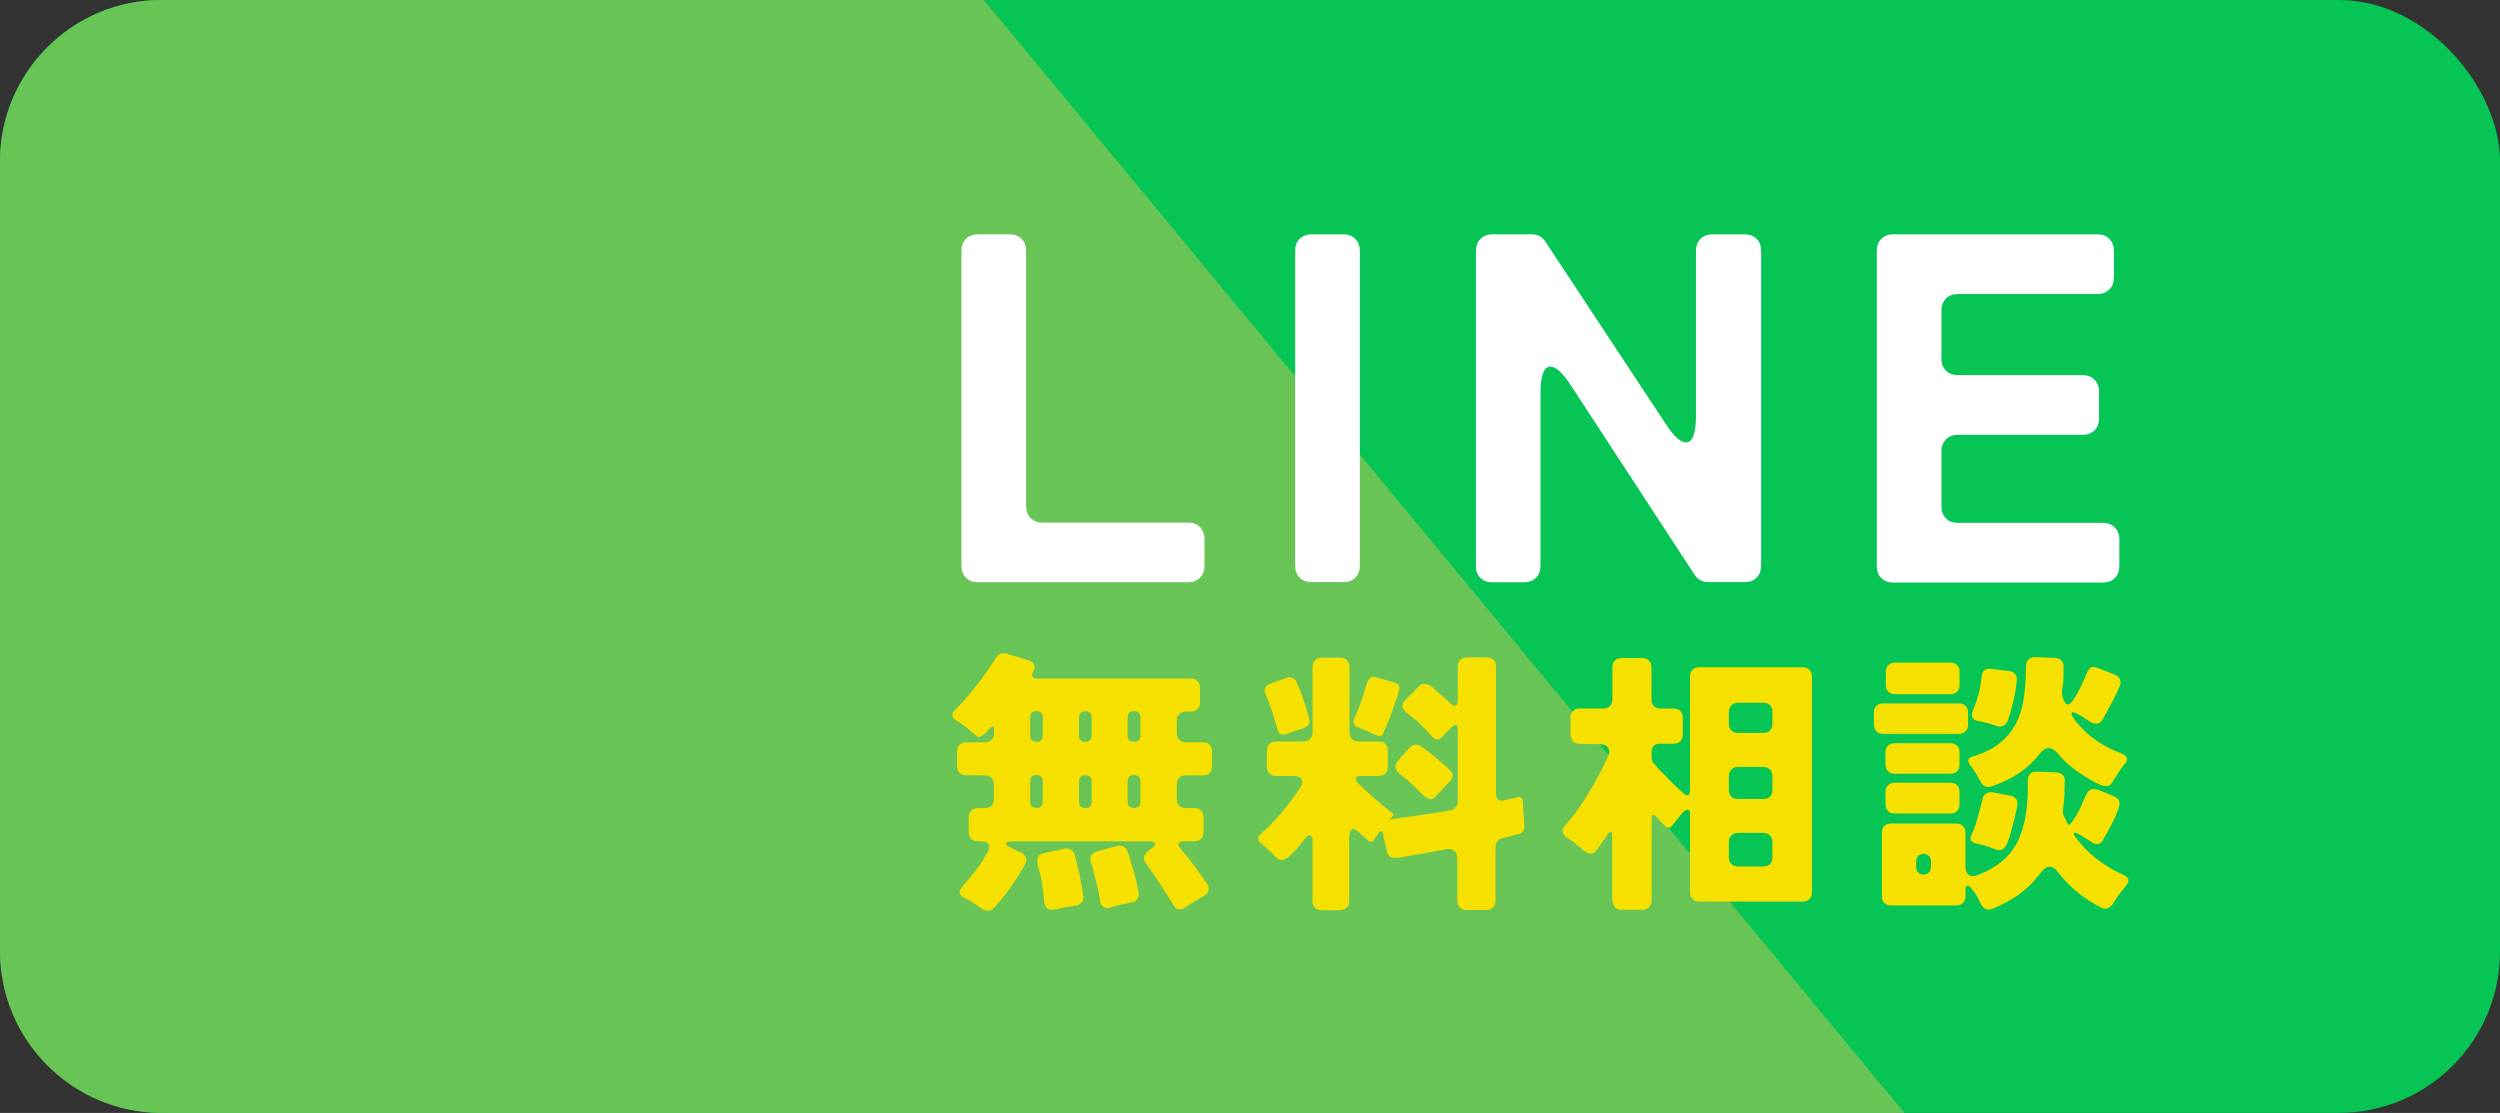
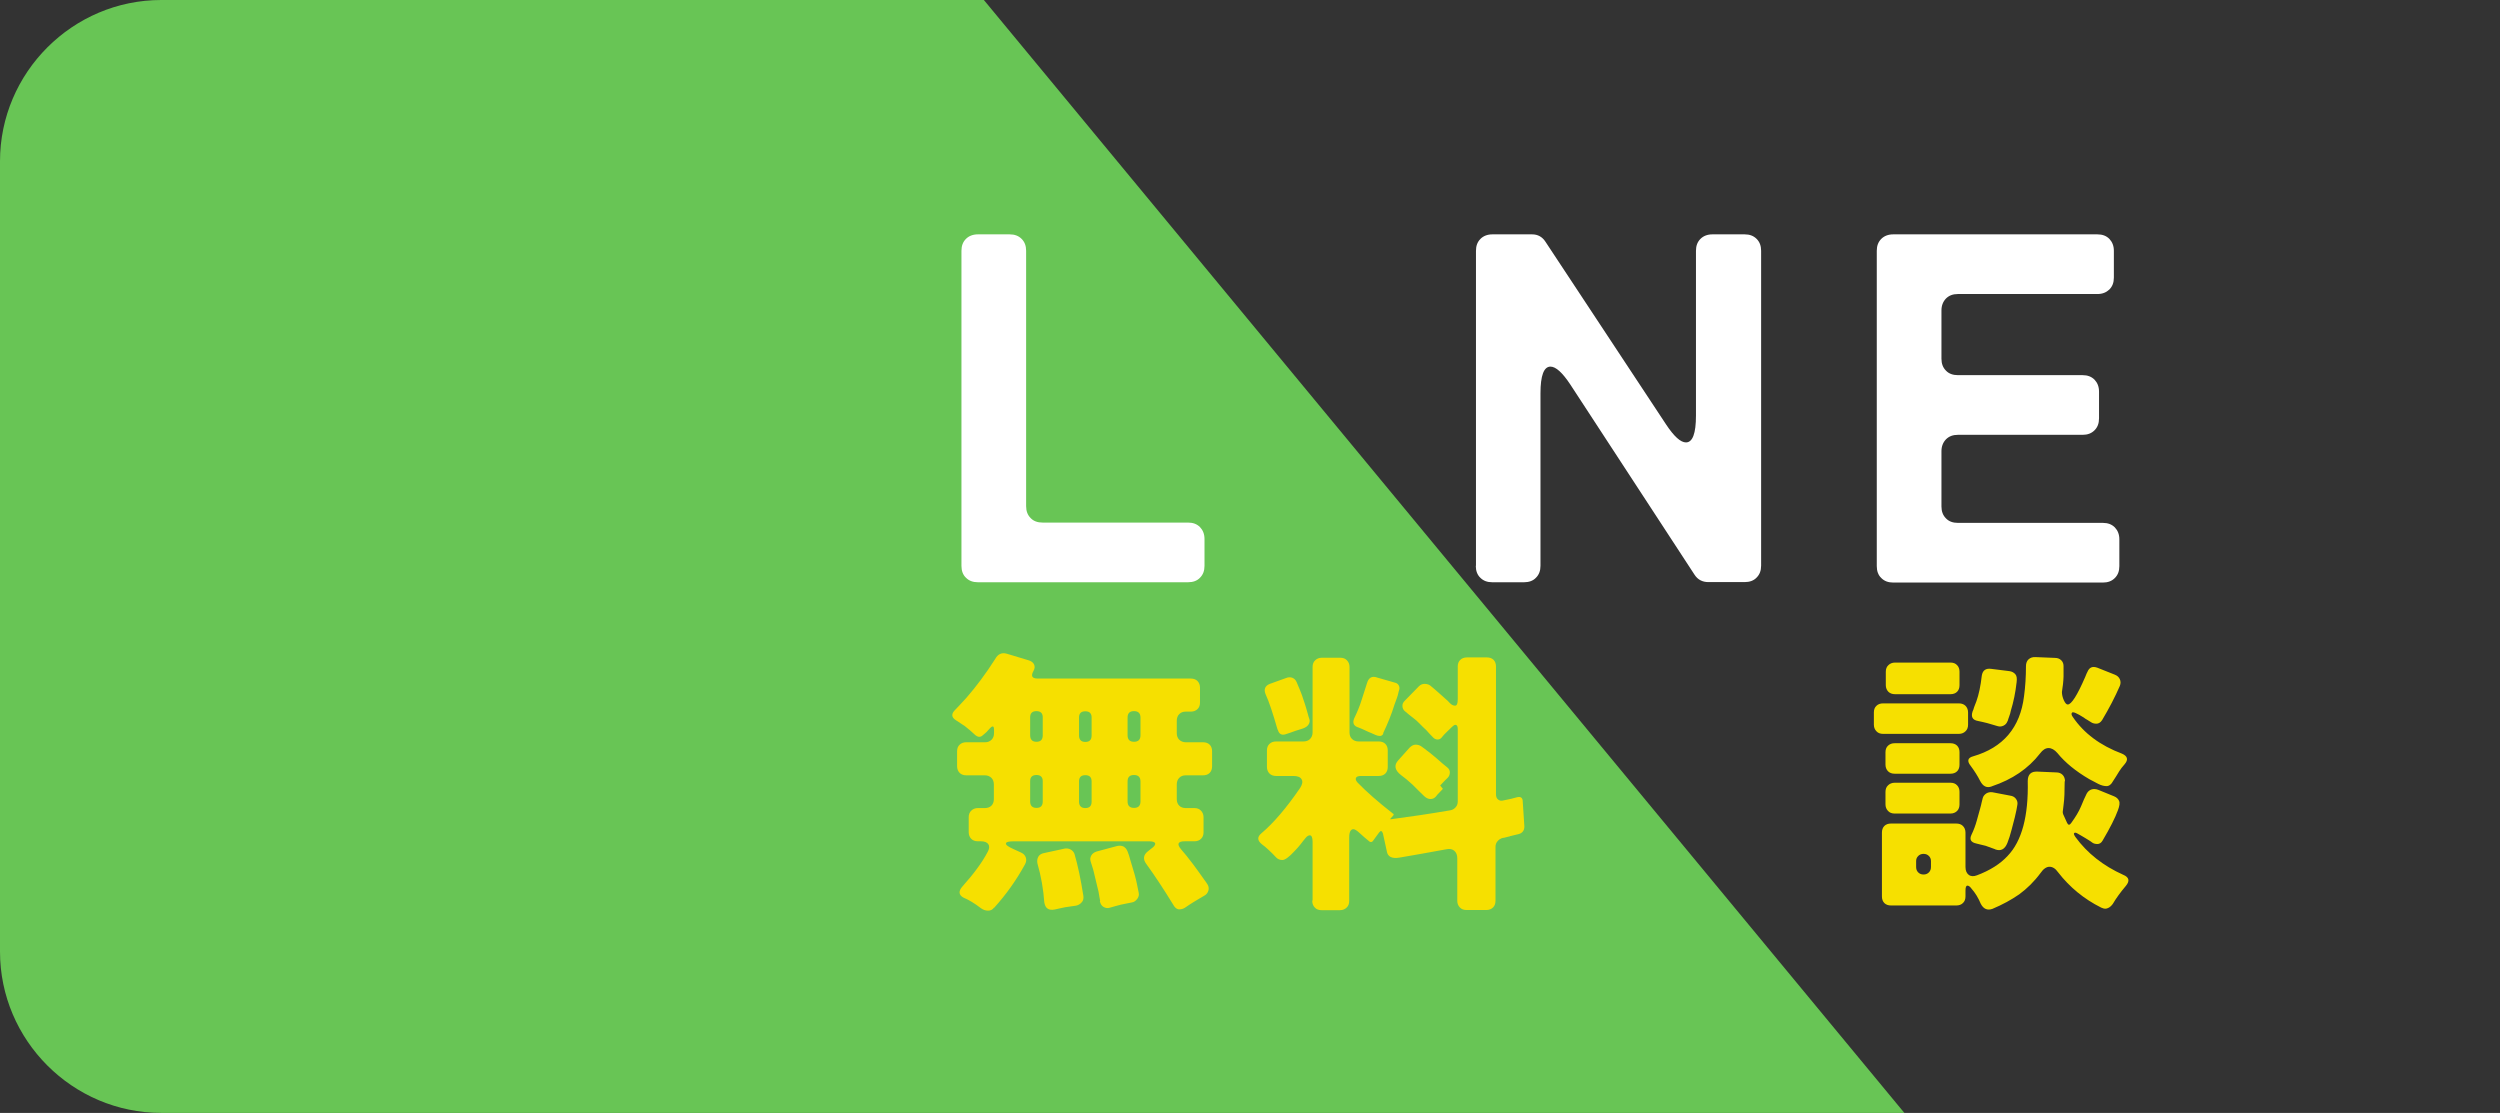
<svg xmlns="http://www.w3.org/2000/svg" id="_レイヤー_2" viewBox="0 0 155 69">
  <rect x="0" y="0" width="155" height="69" fill="#333333" stroke="none" />
  <defs>
    <style>.cls-1{fill:none;}.cls-2{fill:#f6e000;}.cls-3{fill:#68c555;}.cls-4{fill:#fff;}.cls-5{fill:#06c555;}</style>
  </defs>
  <g id="contents">
    <g>
-       <rect class="cls-1" width="155" height="69" />
-       <rect class="cls-5" width="155" height="69" rx="10" ry="10" />
      <path class="cls-3" d="m118.07,69H10c-5.5,0-10-4.5-10-10V10C0,4.5,4.5,0,10,0h51l57.07,69Z" />
      <g>
        <g>
          <path class="cls-4" d="m59.61,35.08V15.55c0-.31.09-.55.28-.74.18-.18.43-.28.74-.28h1.97c.31,0,.55.09.74.28.19.19.28.43.28.74v15.83c0,.31.09.55.28.74.18.19.43.28.74.28h9.02c.31,0,.55.09.74.28.18.19.28.43.28.74v1.66c0,.31-.09.55-.28.74-.18.19-.43.28-.74.28h-13.03c-.31,0-.55-.09-.74-.28-.19-.18-.28-.43-.28-.74Z" />
-           <path class="cls-4" d="m80.3,35.08V15.55c0-.31.09-.55.28-.74.18-.18.43-.28.74-.28h1.97c.31,0,.55.09.74.28.19.19.28.43.28.74v19.52c0,.31-.09.55-.28.74-.18.19-.43.28-.74.28h-1.97c-.31,0-.55-.09-.74-.28-.19-.18-.28-.43-.28-.74Z" />
          <path class="cls-4" d="m91.51,35.08V15.55c0-.31.09-.55.28-.74.18-.18.43-.28.74-.28h2.46c.35,0,.63.15.83.46l7.48,11.33c.49.74.9,1.11,1.23,1.11.41,0,.62-.55.62-1.66v-10.22c0-.31.09-.55.28-.74.18-.18.43-.28.74-.28h2c.31,0,.55.09.74.28.19.19.28.43.28.74v19.52c0,.31-.09.55-.28.74-.18.19-.43.28-.74.28h-2.25c-.37,0-.66-.15-.86-.46l-7.7-11.79c-.49-.74-.9-1.11-1.23-1.11-.41,0-.62.55-.62,1.66v10.69c0,.31-.09.55-.28.74-.18.19-.43.28-.74.28h-1.97c-.31,0-.55-.09-.74-.28-.19-.18-.28-.43-.28-.74Z" />
          <path class="cls-4" d="m116.36,35.08V15.55c0-.31.09-.55.28-.74.18-.18.43-.28.74-.28h12.66c.31,0,.55.09.74.28.18.19.28.43.28.74v1.66c0,.31-.09.55-.28.74-.19.18-.43.28-.74.28h-8.65c-.31,0-.55.09-.74.28-.18.19-.28.43-.28.74v2.99c0,.31.09.55.28.74.18.19.43.28.74.28h7.73c.31,0,.55.09.74.28.18.19.28.43.28.74v1.66c0,.31-.09.55-.28.74-.19.19-.43.28-.74.28h-7.73c-.31,0-.55.09-.74.28-.18.19-.28.43-.28.74v3.42c0,.31.09.55.28.74.18.19.43.28.74.28h8.99c.31,0,.55.09.74.28.18.19.28.43.28.74v1.66c0,.31-.09.55-.28.74-.19.19-.43.28-.74.28h-13c-.31,0-.55-.09-.74-.28-.19-.18-.28-.43-.28-.74Z" />
        </g>
        <g>
          <path class="cls-2" d="m61.63,56.27c-.09.13-.21.19-.37.19s-.3-.05-.44-.15c-.39-.3-.75-.52-1.07-.65-.32-.17-.34-.41-.07-.71.7-.78,1.22-1.49,1.55-2.12.11-.19.13-.36.05-.48-.08-.13-.24-.19-.46-.19h-.19c-.17,0-.31-.05-.41-.15-.1-.1-.16-.24-.16-.41v-.93c0-.17.05-.31.16-.41.1-.1.24-.16.41-.16h.43c.17,0,.31-.05.41-.15.1-.1.15-.24.15-.41v-.9c0-.17-.05-.31-.15-.41-.1-.1-.24-.16-.41-.16h-1.15c-.17,0-.31-.05-.41-.15-.1-.1-.16-.24-.16-.41v-.93c0-.17.05-.31.16-.41.1-.1.24-.15.41-.15h1.17c.16,0,.29-.05.4-.16.1-.1.15-.24.15-.41v-.21c0-.23-.08-.26-.24-.1l-.24.26-.22.19c-.15.14-.32.12-.5-.05s-.39-.35-.62-.53c-.09-.06-.18-.11-.26-.17-.08-.06-.18-.12-.29-.19-.28-.18-.29-.4-.03-.65.08-.08.16-.16.22-.23.07-.07.23-.25.48-.52.58-.67,1.18-1.46,1.77-2.39.17-.31.41-.42.72-.33l1.36.41c.16.05.27.13.33.25s.05.26-.03.4c-.18.32-.1.48.26.48h9.49c.17,0,.31.05.41.15.1.1.16.24.16.41v.93c0,.17-.05.31-.16.41s-.24.15-.41.15h-.31c-.17,0-.31.05-.41.16-.1.1-.15.24-.15.41v.76c0,.17.05.31.15.41.1.1.24.16.41.16h1.07c.17,0,.31.05.41.15.1.1.15.24.15.41v.93c0,.17-.05.31-.15.41-.1.1-.24.15-.41.15h-1.07c-.17,0-.31.05-.41.16-.1.1-.15.24-.15.41v.9c0,.17.05.31.15.41s.24.15.41.15h.53c.17,0,.31.05.41.16.1.1.16.24.16.41v.93c0,.17-.05.31-.16.41-.1.1-.24.15-.41.15h-.6c-.42,0-.5.17-.22.5.02.02.04.04.05.06.01.02.03.04.05.06l.22.26c.31.39.56.72.75.99.19.27.31.44.37.52.06.07.12.17.2.29.07.12.09.25.05.38-.04.13-.12.24-.25.31-.13.07-.24.14-.34.2-.1.06-.2.12-.3.18-.1.06-.19.12-.27.17-.08.05-.17.11-.28.19-.1.07-.23.11-.37.11s-.27-.1-.37-.29c-.6-.98-1.15-1.81-1.65-2.5-.25-.32-.21-.6.12-.84l.15-.12c.2-.14.28-.25.26-.34-.02-.09-.16-.13-.41-.13h-8.32c-.33,0-.51.04-.52.13-.02.09.13.2.44.34l.48.22c.16.07.26.17.31.31s.03.28-.05.43c-.54.99-1.18,1.88-1.91,2.69Zm2.24-10.68c0,.26.13.4.39.4s.39-.13.39-.4v-1.12c0-.25-.13-.38-.39-.38s-.39.13-.39.38v1.12Zm0,4.1c0,.26.13.4.39.4s.39-.13.39-.4v-1.26c0-.25-.13-.38-.39-.38s-.39.13-.39.38v1.26Zm.88,6.29c-.06-.84-.2-1.65-.43-2.45-.03-.16-.01-.3.06-.42.07-.12.19-.19.35-.22l1.29-.28c.13-.02.25,0,.36.06.11.06.2.16.24.28.21.71.39,1.58.55,2.6.02.16-.01.3-.11.4-.1.11-.21.17-.34.2-.13.02-.24.04-.35.05-.11.01-.22.03-.34.05-.12.02-.23.05-.33.07l-.31.07c-.37.07-.58-.07-.64-.43Zm2.15-10.38c0,.26.13.4.39.4s.39-.13.39-.4v-1.12c0-.25-.13-.38-.39-.38s-.39.13-.39.38v1.12Zm0,4.1c0,.26.13.4.39.4s.39-.13.39-.4v-1.26c0-.25-.13-.38-.39-.38s-.39.13-.39.38v1.26Zm1.31,6.16c-.03-.17-.07-.36-.1-.57l-.31-1.29c-.02-.09-.05-.18-.08-.27-.03-.09-.06-.19-.1-.32-.04-.13-.03-.25.04-.37.07-.12.18-.2.34-.25l1.27-.34c.14-.03.26-.02.38.03.11.06.2.16.26.31.06.15.12.33.17.53.22.7.35,1.18.4,1.44s.09.45.12.59c.03.13,0,.26-.09.38s-.2.2-.33.22c-.13.03-.25.05-.35.07s-.22.04-.34.07c-.12.03-.23.06-.34.09s-.22.06-.35.1c-.13.04-.26.02-.38-.05-.12-.07-.2-.2-.23-.37Zm2.1-9.87c.26,0,.4-.13.4-.4v-1.1c0-.26-.13-.4-.4-.4s-.4.13-.4.4v1.1c0,.26.13.4.4.4Zm0,4.1c.26,0,.4-.13.4-.4v-1.24c0-.26-.13-.4-.4-.4s-.4.13-.4.4v1.24c0,.26.13.4.4.4Z" />
-           <path class="cls-2" d="m81.38,55.81v-3.62c0-.26-.06-.4-.17-.4-.08,0-.17.05-.26.16-.09.11-.2.24-.31.39-.12.15-.24.29-.38.43-.34.37-.59.55-.75.55s-.28-.05-.38-.15c-.1-.1-.18-.19-.25-.26-.07-.07-.14-.14-.22-.21-.15-.14-.29-.26-.43-.36-.28-.23-.29-.45-.03-.67.76-.64,1.56-1.58,2.41-2.82.14-.22.17-.4.09-.53-.08-.14-.24-.21-.51-.21h-1.07c-.17,0-.31-.05-.41-.15-.1-.1-.16-.24-.16-.41v-1.02c0-.17.05-.31.16-.41.1-.1.24-.15.41-.15h1.69c.17,0,.31-.05.41-.15.1-.1.16-.24.16-.41v-4.06c0-.17.05-.31.16-.41.1-.1.24-.16.41-.16h1.15c.17,0,.31.05.41.16.1.1.16.24.16.41v4.06c0,.17.05.31.16.41.1.1.24.15.41.15h1.24c.17,0,.31.05.41.15.1.1.15.24.15.41v1.02c0,.17-.05.31-.15.41-.1.1-.24.15-.41.15h-1.1c-.17,0-.28.04-.31.12-.04.08,0,.17.09.28.55.57,1.29,1.22,2.2,1.93.06.03.06.07.02.12l-.14.16c-.07.07-.06.09.02.07,1.15-.15,2.36-.33,3.65-.55.14-.02.25-.09.34-.19.09-.1.13-.22.13-.36v-4.49c0-.17-.05-.26-.14-.26-.06,0-.13.04-.21.12l-.34.33c-.06.06-.11.11-.16.16s-.1.11-.16.19c-.06.07-.14.11-.24.11s-.19-.04-.27-.12c-.15-.15-.29-.3-.43-.46-.14-.13-.28-.26-.41-.4s-.26-.25-.38-.34c-.11-.09-.21-.17-.28-.22-.07-.06-.15-.13-.25-.21-.1-.08-.15-.18-.16-.31-.01-.13.04-.25.16-.36l.86-.88c.1-.1.22-.15.35-.15s.25.03.35.1c.21.17.39.33.56.48.17.15.29.26.38.34.09.07.18.16.28.27.1.1.2.16.32.16s.17-.13.17-.4v-2.03c0-.17.05-.31.16-.41.1-.1.24-.15.41-.15h1.24c.17,0,.31.05.41.15.1.1.15.24.15.41v7.92c0,.15.04.26.13.33.09.07.19.09.31.06.12-.03.22-.05.29-.06.07-.01.15-.03.23-.05l.34-.09c.24-.06.36.03.36.28l.1,1.53c0,.26-.13.42-.38.48l-.38.09s-.05.02-.07.02-.05,0-.07.02l-.28.07s-.05.02-.07.02-.08,0-.16.03-.16.08-.25.18c-.09.1-.13.22-.13.36v3.34c0,.17-.05.31-.15.41-.1.1-.24.16-.41.16h-1.24c-.17,0-.31-.05-.41-.16-.1-.1-.16-.24-.16-.41v-2.65c0-.19-.06-.34-.18-.45-.12-.1-.28-.14-.47-.1l-1.72.31c-.53.09-.93.16-1.21.21-.47.08-.74-.05-.79-.4l-.24-1.1c-.06-.17-.14-.19-.24-.05l-.33.45c-.09.16-.2.18-.33.05-.17-.14-.35-.29-.53-.46-.18-.17-.31-.25-.4-.25-.17,0-.26.17-.26.52v3.93c0,.17-.05.31-.16.41-.1.1-.24.16-.41.16h-1.15c-.17,0-.31-.05-.41-.16-.1-.1-.16-.24-.16-.41Zm-2.17-10.57c-.29-1.01-.53-1.74-.74-2.19-.13-.31-.04-.53.26-.65l1-.36c.14-.06.27-.06.39-.02.12.05.21.13.27.27.06.13.13.3.21.5s.16.4.22.61c.07.21.13.38.17.53.04.15.08.27.1.35.02.09.05.19.09.3.04.11.02.23-.05.34-.07.11-.19.19-.36.25-.33.1-.6.19-.81.27-.21.08-.34.11-.41.11-.16,0-.27-.1-.33-.31Zm6.56.24c-.05.1-.12.15-.21.15s-.19-.02-.27-.06-.17-.08-.27-.12-.2-.08-.3-.13c-.21-.1-.37-.17-.48-.21-.31-.09-.4-.28-.28-.57.18-.37.34-.75.46-1.14l.33-1.03c.1-.36.32-.48.64-.36l1.08.31c.11.02.2.08.25.17s.06.18.03.28c-.03.09-.05.17-.06.23-.01.06-.04.15-.08.27s-.09.25-.15.41c-.18.59-.42,1.18-.71,1.79Zm3.69,3.43c-.07.08-.15.16-.21.22-.07.07-.15.15-.23.26-.09.1-.2.15-.33.15s-.26-.06-.38-.17c-.12-.11-.24-.23-.35-.34l-.38-.38c-.26-.24-.5-.44-.71-.59-.4-.31-.46-.62-.17-.93l.69-.77c.13-.13.25-.19.38-.19s.23.03.33.09c.09.06.17.12.25.18.08.06.17.14.3.23.13.1.26.21.41.34s.28.24.39.34c.11.09.2.17.27.22l.17.19c.13.1.18.22.17.35-.01.13-.06.24-.15.32-.09.08-.16.16-.23.23-.07.07-.14.15-.22.23Z" />
-           <path class="cls-2" d="m99.96,55.86v-3.98c0-.21-.03-.31-.09-.31s-.15.08-.25.24-.2.3-.29.42-.16.22-.21.3c-.16.26-.32.4-.47.4s-.31-.06-.46-.19c-.34-.31-.69-.58-1.02-.8-.34-.22-.38-.48-.13-.77.76-.83,1.53-2.02,2.33-3.58.06-.13.11-.25.17-.36s.12-.26.19-.42c.07-.17.05-.32-.04-.46s-.26-.21-.49-.21l-1.27-.02c-.16,0-.29-.05-.4-.16-.1-.1-.16-.23-.16-.4v-1.07c0-.17.05-.31.16-.41.1-.1.24-.15.41-.15h1.46c.17,0,.31-.05.41-.15.1-.1.16-.24.16-.41v-2.01c0-.17.05-.31.15-.41.1-.1.24-.15.41-.15h1.29c.17,0,.31.05.41.15.1.1.16.24.16.41v2.01c0,.17.05.31.16.41.1.1.24.15.41.15h.81c.17,0,.31.05.41.15.1.1.15.24.15.41v1.05c0,.17-.05.31-.15.41-.1.1-.24.16-.41.16h-.84c-.36,0-.53.18-.53.53v.33c0,.15.05.27.14.37.09.1.19.2.28.31s.21.23.34.35c.34.37.58.61.72.73.14.12.27.25.41.38.13.13.25.2.34.2s.15-.1.15-.29v-7.09c0-.17.05-.31.16-.41.1-.1.24-.15.41-.15h6.42c.17,0,.31.05.41.15.1.1.16.24.16.41v13.4c0,.17-.05.31-.16.41-.1.1-.24.16-.41.16h-6.42c-.17,0-.31-.05-.41-.16-.1-.1-.16-.24-.16-.41v-4.84c0-.2-.05-.29-.16-.29-.14,0-.33.18-.57.53-.08.09-.15.18-.21.25s-.12.15-.18.22c-.06.07-.13.11-.22.11s-.15-.03-.22-.1l-.53-.57c-.2-.19-.29-.15-.29.12v5.08c0,.17-.05.31-.16.41-.1.1-.24.16-.41.16h-1.29c-.17,0-.31-.05-.41-.16-.1-.1-.15-.24-.15-.41Zm7.8-10.42h1.57c.17,0,.31-.05.41-.15.1-.1.15-.24.15-.41v-.74c0-.17-.05-.31-.15-.41-.1-.1-.24-.16-.41-.16h-1.57c-.17,0-.31.05-.41.16-.1.1-.16.24-.16.41v.74c0,.17.05.31.16.41.1.1.24.15.41.15Zm0,4.1h1.57c.17,0,.31-.05.41-.15.1-.1.15-.24.15-.41v-.86c0-.17-.05-.31-.15-.41-.1-.1-.24-.16-.41-.16h-1.57c-.17,0-.31.05-.41.16-.1.1-.16.24-.16.41v.86c0,.17.05.31.16.41.1.1.24.15.41.15Zm0,4.18h1.57c.17,0,.31-.05.41-.15.1-.1.15-.24.15-.41v-.95c0-.17-.05-.31-.15-.41-.1-.1-.24-.16-.41-.16h-1.57c-.17,0-.31.05-.41.16-.1.1-.16.24-.16.41v.95c0,.17.05.31.16.41.1.1.24.15.41.15Z" />
+           <path class="cls-2" d="m81.38,55.81v-3.62c0-.26-.06-.4-.17-.4-.08,0-.17.05-.26.16-.09.11-.2.24-.31.39-.12.15-.24.29-.38.43-.34.37-.59.55-.75.55s-.28-.05-.38-.15c-.1-.1-.18-.19-.25-.26-.07-.07-.14-.14-.22-.21-.15-.14-.29-.26-.43-.36-.28-.23-.29-.45-.03-.67.76-.64,1.56-1.58,2.41-2.82.14-.22.17-.4.09-.53-.08-.14-.24-.21-.51-.21h-1.07c-.17,0-.31-.05-.41-.15-.1-.1-.16-.24-.16-.41v-1.02c0-.17.05-.31.16-.41.1-.1.24-.15.41-.15h1.69c.17,0,.31-.05.41-.15.1-.1.16-.24.16-.41v-4.06c0-.17.05-.31.16-.41.1-.1.24-.16.41-.16h1.15c.17,0,.31.05.41.16.1.1.16.24.16.41v4.06c0,.17.05.31.16.41.1.1.24.15.41.15h1.24c.17,0,.31.05.41.15.1.1.15.24.15.41v1.02c0,.17-.05.31-.15.41-.1.1-.24.15-.41.15h-1.1c-.17,0-.28.04-.31.12-.04.08,0,.17.09.28.55.57,1.29,1.22,2.2,1.93.06.03.06.07.02.12l-.14.16c-.07.07-.06.09.02.07,1.15-.15,2.36-.33,3.65-.55.14-.02.25-.09.34-.19.09-.1.13-.22.13-.36v-4.49c0-.17-.05-.26-.14-.26-.06,0-.13.04-.21.12l-.34.33c-.06.06-.11.11-.16.16s-.1.11-.16.19c-.06.07-.14.11-.24.11s-.19-.04-.27-.12c-.15-.15-.29-.3-.43-.46-.14-.13-.28-.26-.41-.4s-.26-.25-.38-.34c-.11-.09-.21-.17-.28-.22-.07-.06-.15-.13-.25-.21-.1-.08-.15-.18-.16-.31-.01-.13.04-.25.16-.36l.86-.88c.1-.1.22-.15.35-.15s.25.03.35.1c.21.17.39.33.56.48.17.15.29.26.38.34.09.07.18.16.28.27.1.1.2.16.32.16s.17-.13.17-.4v-2.03c0-.17.05-.31.16-.41.1-.1.24-.15.41-.15h1.24c.17,0,.31.05.41.15.1.1.15.24.15.41v7.92c0,.15.04.26.13.33.09.07.19.09.31.06.12-.03.22-.05.29-.06.07-.01.15-.03.23-.05l.34-.09c.24-.06.36.03.36.28l.1,1.53c0,.26-.13.42-.38.48l-.38.09s-.05.02-.07.02-.05,0-.07.02l-.28.07s-.05.02-.07.02-.08,0-.16.03-.16.08-.25.18c-.09.1-.13.22-.13.36v3.34c0,.17-.05.31-.15.41-.1.1-.24.16-.41.16h-1.24c-.17,0-.31-.05-.41-.16-.1-.1-.16-.24-.16-.41v-2.65c0-.19-.06-.34-.18-.45-.12-.1-.28-.14-.47-.1l-1.72.31c-.53.09-.93.16-1.21.21-.47.08-.74-.05-.79-.4l-.24-1.1c-.06-.17-.14-.19-.24-.05l-.33.45c-.09.16-.2.18-.33.05-.17-.14-.35-.29-.53-.46-.18-.17-.31-.25-.4-.25-.17,0-.26.17-.26.52v3.93c0,.17-.05.31-.16.41-.1.1-.24.16-.41.16h-1.15c-.17,0-.31-.05-.41-.16-.1-.1-.16-.24-.16-.41Zm-2.17-10.57c-.29-1.01-.53-1.74-.74-2.19-.13-.31-.04-.53.26-.65l1-.36c.14-.06.27-.06.39-.02.12.05.21.13.27.27.06.13.13.3.21.5s.16.4.22.61c.07.21.13.38.17.53.04.15.08.27.1.35.02.09.05.19.09.3.04.11.02.23-.05.34-.07.11-.19.19-.36.25-.33.1-.6.19-.81.27-.21.08-.34.11-.41.11-.16,0-.27-.1-.33-.31Zm6.56.24c-.05.1-.12.15-.21.15s-.19-.02-.27-.06-.17-.08-.27-.12-.2-.08-.3-.13c-.21-.1-.37-.17-.48-.21-.31-.09-.4-.28-.28-.57.18-.37.34-.75.46-1.14l.33-1.03c.1-.36.32-.48.64-.36l1.08.31c.11.02.2.08.25.17s.06.18.03.28c-.03.09-.05.17-.06.23-.01.06-.04.15-.08.27s-.09.25-.15.41c-.18.59-.42,1.18-.71,1.79Zm3.69,3.43c-.07.08-.15.16-.21.22-.07.07-.15.15-.23.26-.09.1-.2.15-.33.15s-.26-.06-.38-.17c-.12-.11-.24-.23-.35-.34l-.38-.38c-.26-.24-.5-.44-.71-.59-.4-.31-.46-.62-.17-.93l.69-.77c.13-.13.25-.19.38-.19s.23.03.33.09c.09.06.17.12.25.18.08.06.17.14.3.23.13.1.26.21.41.34s.28.24.39.34c.11.09.2.17.27.22c.13.1.18.22.17.35-.01.13-.06.24-.15.32-.09.08-.16.16-.23.23-.07.07-.14.15-.22.23Z" />
          <path class="cls-2" d="m116.18,44.93v-.76c0-.17.05-.31.16-.41.1-.1.24-.15.41-.15h4.7c.17,0,.31.05.41.15.1.1.16.24.16.41v.76c0,.17-.05.31-.16.41-.1.1-.24.16-.41.16h-4.7c-.17,0-.31-.05-.41-.16-.1-.1-.16-.24-.16-.41Zm11.83,3.51c0,.64-.02,1.11-.06,1.39-.04.29-.06.46-.06.51s.01.1.03.15l.24.53c.07.15.16.15.26,0,.26-.36.47-.7.61-1.04.14-.34.24-.57.3-.68.1-.25.28-.38.52-.38.08,0,.16.02.24.05l.98.4c.15.06.25.15.31.28.06.13.03.32-.07.59-.17.47-.49,1.1-.95,1.88-.08.14-.19.21-.32.21s-.24-.03-.32-.09c-.08-.06-.15-.11-.22-.15-.07-.04-.14-.08-.21-.13-.08-.05-.15-.09-.22-.13-.07-.04-.16-.09-.26-.15s-.17-.07-.21-.03-.01.12.08.25c.73,1,1.72,1.78,2.96,2.34.37.15.42.38.16.69-.33.39-.6.76-.81,1.12-.14.19-.3.29-.48.29-.05,0-.13-.02-.24-.07-1.06-.53-1.95-1.26-2.67-2.19-.16-.23-.34-.34-.53-.34s-.38.13-.55.38c-.4.54-.85.98-1.33,1.33-.49.34-1.04.64-1.66.9-.31.11-.55.01-.72-.31-.15-.36-.34-.68-.59-.96-.08-.11-.16-.17-.24-.17s-.12.1-.12.31v.36c0,.17-.05.31-.16.41-.1.1-.24.15-.41.15h-4.05c-.17,0-.31-.05-.41-.15-.1-.1-.15-.24-.15-.41v-3.96c0-.17.05-.31.15-.41.1-.1.24-.15.41-.15h4.05c.17,0,.31.05.41.15.1.1.16.24.16.41v2.13c0,.23.07.39.2.49.13.1.3.11.51.03.8-.3,1.44-.7,1.91-1.21.87-.91,1.29-2.45,1.24-4.63,0-.41.2-.61.6-.59l1.17.05c.16,0,.29.05.39.15s.15.24.15.4Zm-11.11-1.03v-.77c0-.17.05-.31.16-.41s.24-.15.41-.15h3.46c.17,0,.31.05.41.15.1.1.15.24.15.41v.77c0,.17-.05.31-.15.41-.1.1-.24.15-.41.15h-3.46c-.17,0-.31-.05-.41-.15-.1-.1-.16-.24-.16-.41Zm0,2.46v-.77c0-.17.05-.31.16-.41.1-.1.24-.16.41-.16h3.46c.17,0,.31.05.41.16.1.1.15.24.15.41v.77c0,.17-.05.31-.15.41-.1.1-.24.16-.41.16h-3.46c-.17,0-.31-.05-.41-.16-.1-.1-.16-.24-.16-.41Zm.02-7.39v-.83c0-.17.05-.31.16-.41.1-.1.24-.16.41-.16h3.44c.17,0,.31.05.41.16.1.1.15.24.15.41v.83c0,.17-.05.31-.15.41-.1.1-.24.15-.41.15h-3.44c-.17,0-.31-.05-.41-.15s-.16-.24-.16-.41Zm2.01,11.61c.09.09.2.13.33.13s.24-.04.33-.13c.09-.09.13-.2.13-.34v-.36c0-.13-.04-.23-.13-.32-.09-.09-.2-.13-.33-.13s-.24.04-.33.13c-.09.09-.13.19-.13.32v.36c0,.14.04.25.13.34Zm4.55-5.33c-.3.11-.53,0-.71-.34-.16-.32-.36-.63-.59-.94-.24-.3-.18-.5.16-.59,1.86-.54,2.91-1.78,3.15-3.72.08-.59.12-1.21.12-1.86,0-.18.05-.33.16-.43s.25-.15.43-.14l1.21.05c.16,0,.29.05.39.15.1.1.14.22.14.36s0,.26,0,.36v.29c-.01.32-.05.64-.1.95,0,.17.04.34.12.52.08.17.16.26.24.26.23,0,.59-.57,1.08-1.7l.09-.22.05-.1c.12-.29.32-.37.62-.26l1.08.43c.15.06.25.15.31.28.06.13.06.27,0,.42-.3.69-.67,1.4-1.1,2.12-.1.15-.22.22-.35.22s-.24-.03-.33-.09c-.09-.06-.17-.11-.24-.15-.08-.04-.15-.09-.23-.15-.41-.26-.65-.36-.71-.3-.06.06-.04.16.05.28.68,1,1.69,1.76,3.05,2.27.34.15.4.37.16.65-.14.16-.25.3-.33.43-.08.13-.15.24-.21.34-.06.1-.12.19-.18.28-.11.21-.25.31-.4.31s-.32-.04-.5-.13c-.18-.09-.37-.19-.57-.3-.84-.49-1.5-1.03-1.98-1.62-.18-.21-.37-.31-.55-.31s-.36.11-.53.34c-.72.93-1.72,1.61-2.98,2.03Zm.21,3.89l-.58-.21c-.1-.02-.2-.05-.29-.07-.09-.02-.18-.05-.28-.07-.34-.07-.45-.25-.31-.54.14-.29.25-.59.33-.88.08-.29.15-.53.2-.72.05-.19.09-.32.1-.4.02-.08.04-.17.07-.28.03-.11.1-.2.21-.28.11-.07.24-.1.39-.08l1.1.21c.16.02.28.09.36.2.08.11.11.23.09.35-.02.13-.04.24-.06.34-.02.1-.05.25-.1.45-.05.2-.12.46-.2.77-.08.32-.17.59-.26.82-.16.4-.41.53-.76.4Zm.77-7.93c-.04.12-.12.21-.24.27-.12.06-.24.07-.37.03-.13-.04-.24-.07-.34-.1l-.31-.09c-.1-.03-.2-.05-.29-.07s-.18-.04-.28-.06c-.33-.06-.44-.25-.33-.59.04-.08.07-.16.09-.25.03-.09.08-.21.15-.39.15-.42.26-.95.33-1.57.05-.33.24-.48.59-.43l1.12.14c.16.02.28.09.37.19.09.1.11.27.08.5-.07.63-.19,1.22-.36,1.77-.02.11-.05.22-.09.32-.04.1-.07.21-.11.33Z" />
        </g>
      </g>
    </g>
  </g>
</svg>